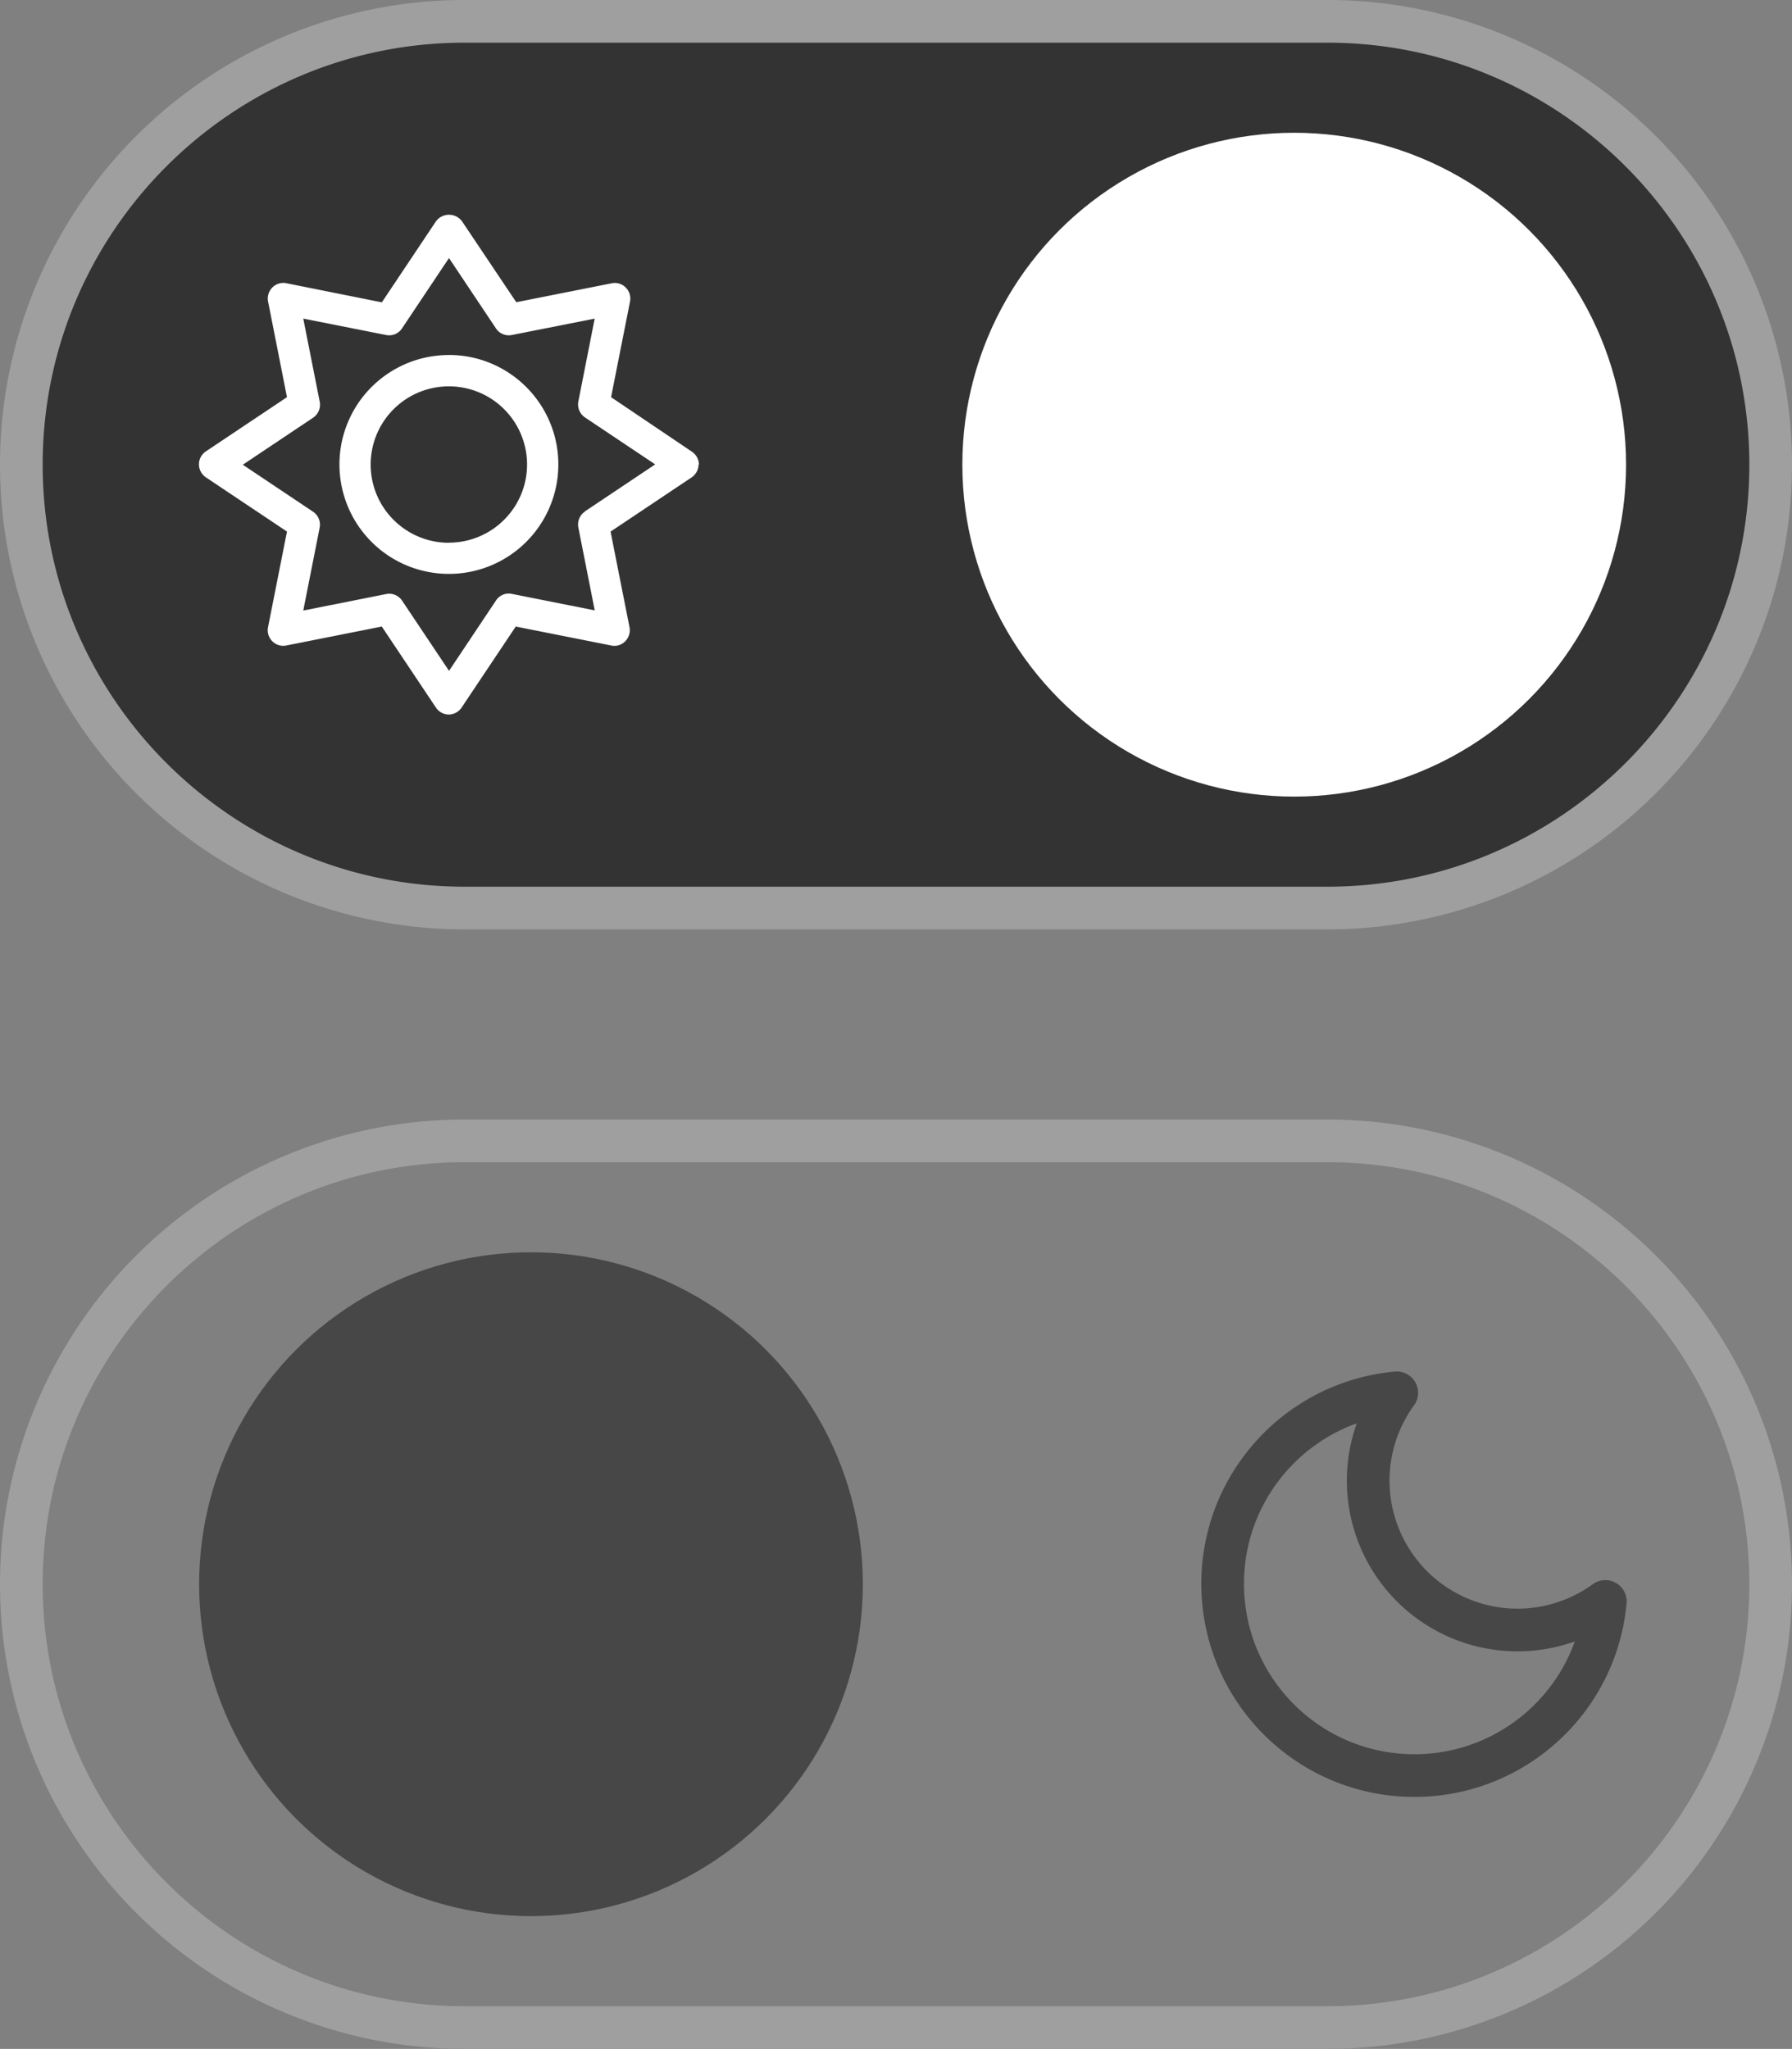
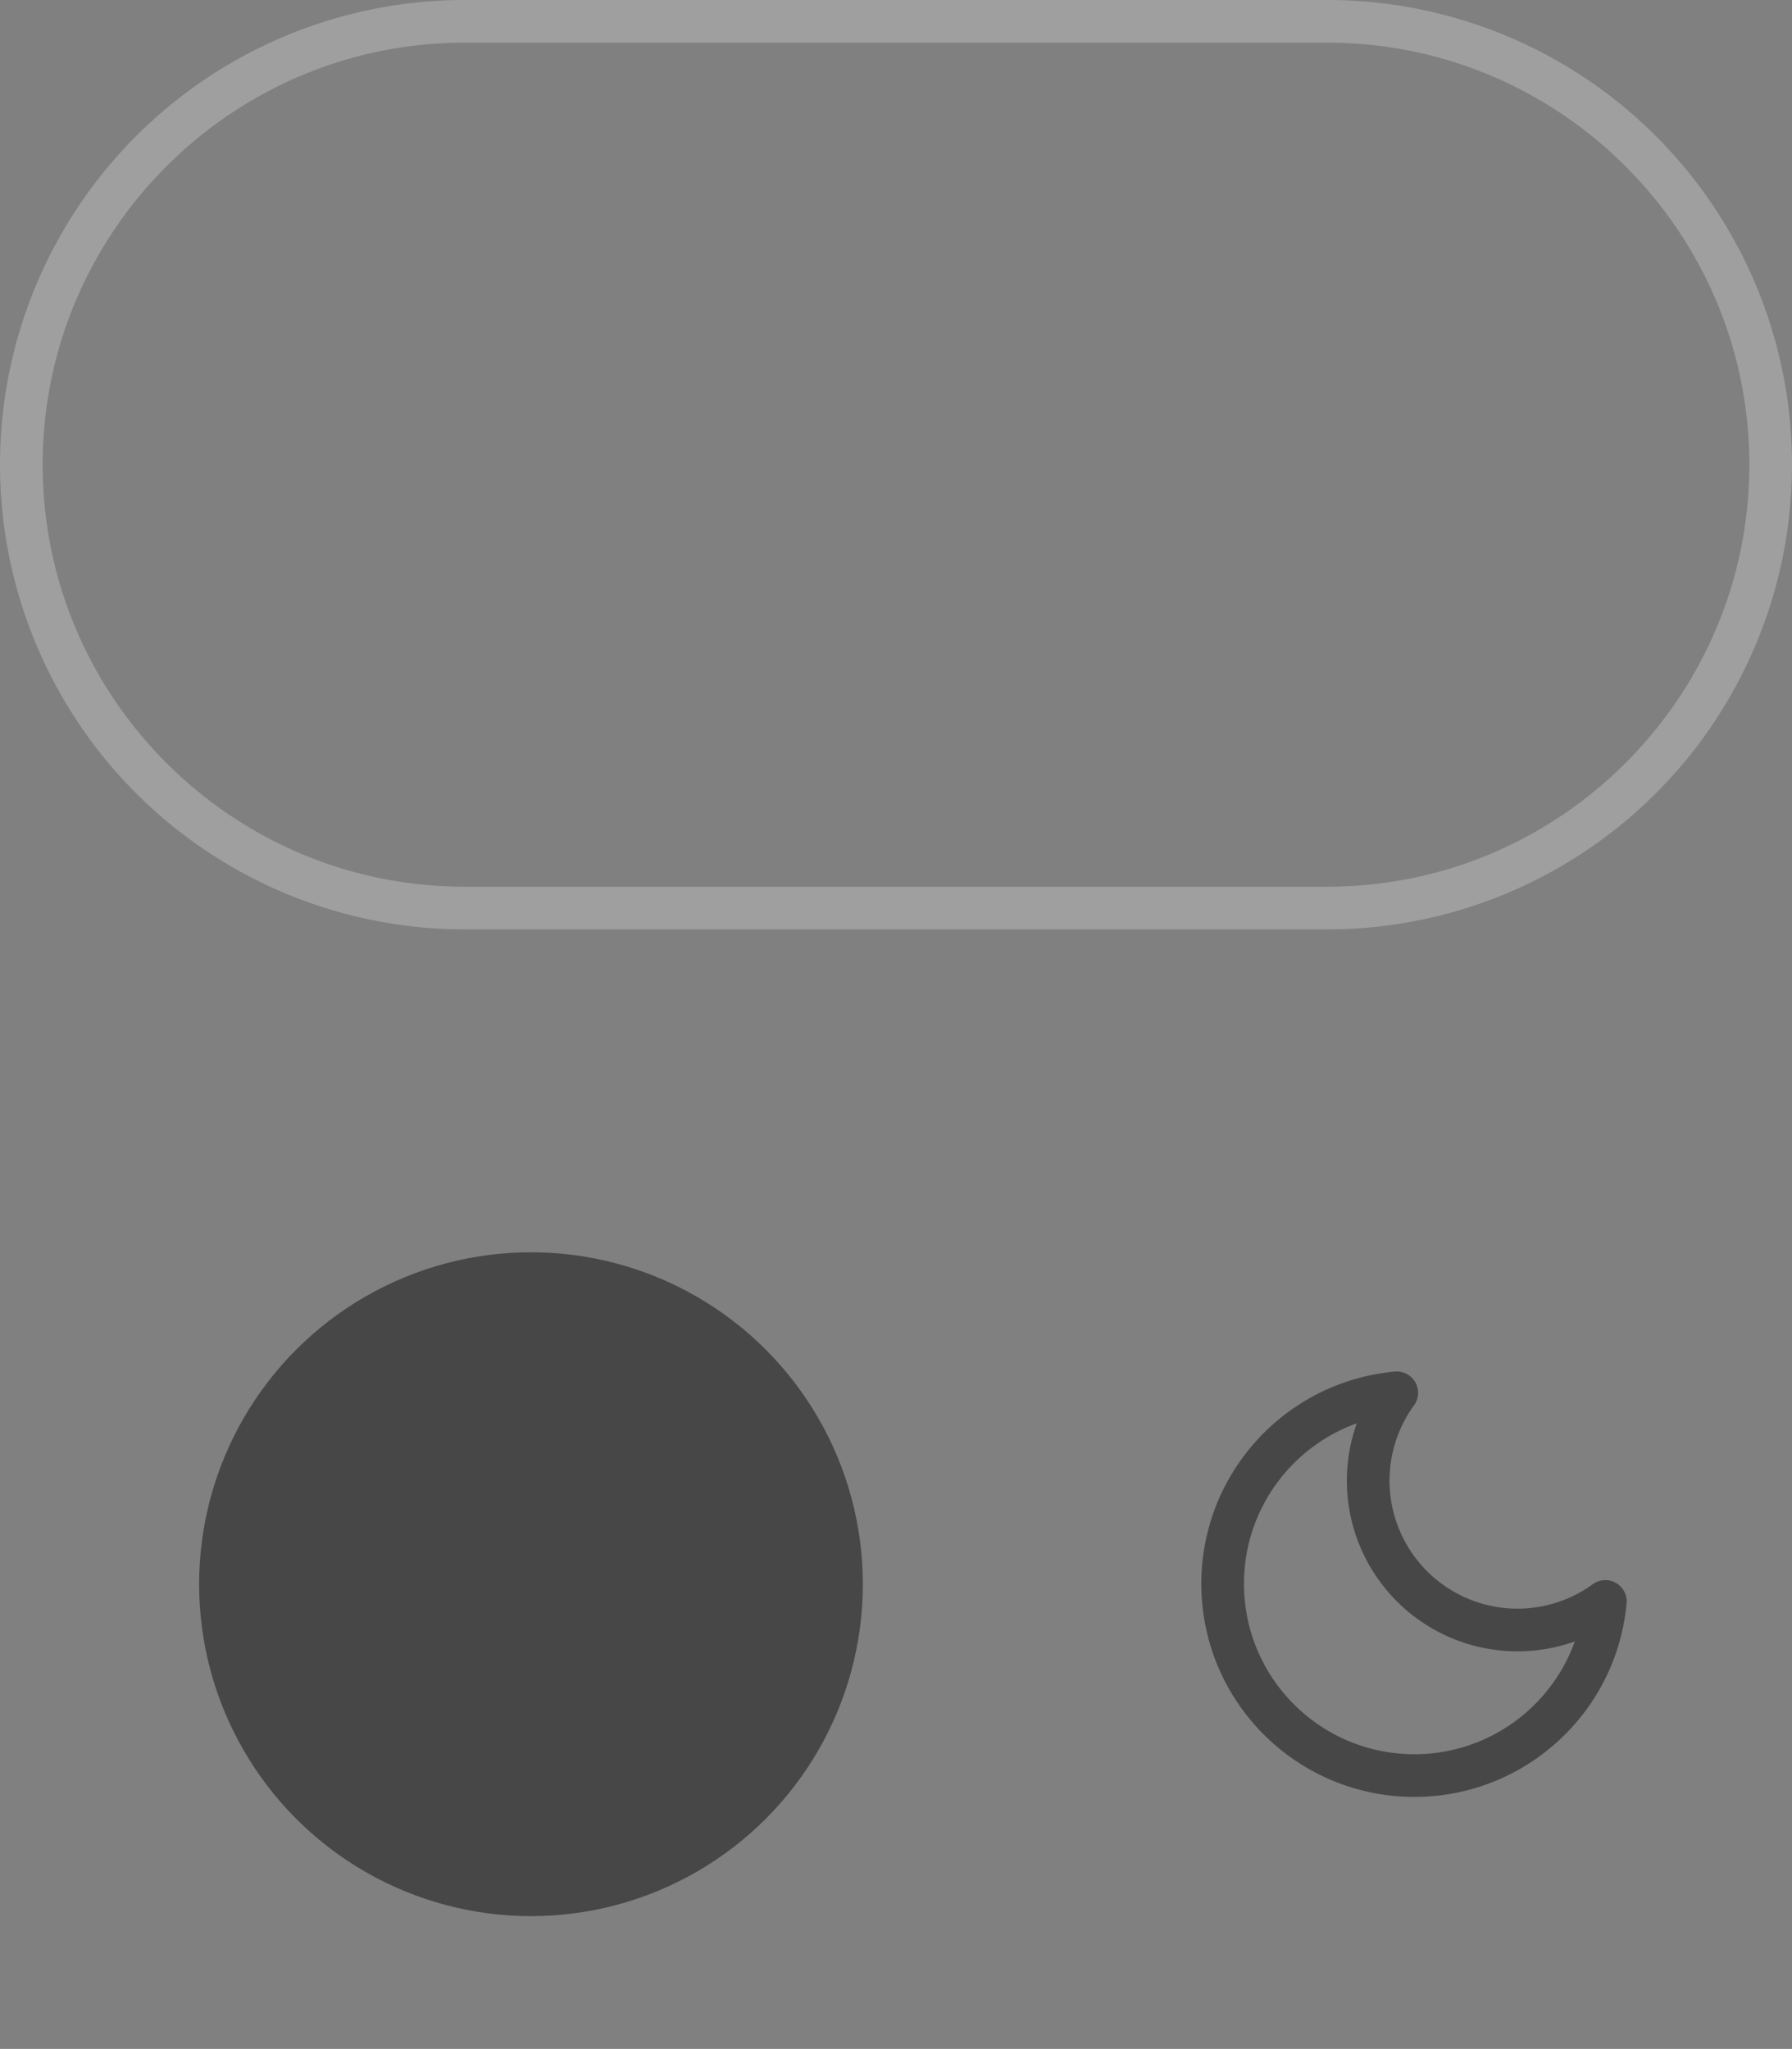
<svg xmlns="http://www.w3.org/2000/svg" width="42" height="48.012">
  <rect width="100%" height="100%" fill="#808080" stroke="none" />
  <g fill="#333">
-     <path d="M31.111 21.278H10.889C5.16 21.278.5 16.617.5 10.889S5.16.5 10.889.5h20.222C36.84.5 41.5 5.16 41.5 10.889s-4.66 10.389-10.389 10.389z" />
    <path d="M10.889 1C5.436 1 1 5.436 1 10.889s4.436 9.889 9.889 9.889h20.222c5.453 0 9.889-4.436 9.889-9.889S36.564 1 31.111 1H10.889m0-1h20.222A10.89 10.89 0 0 1 42 10.889a10.89 10.89 0 0 1-10.889 10.889H10.889A10.89 10.89 0 0 1 0 10.889 10.89 10.89 0 0 1 10.889 0z" fill="#9f9f9f" />
  </g>
  <g fill="#fff">
-     <circle cx="30.333" cy="10.889" r="7.778" />
-     <path d="M10.524 8.319C9.486 8.318 8.55 8.942 8.152 9.9s-.179 2.062.554 2.796 1.837.954 2.796.557 1.584-1.332 1.584-2.37c-.001-1.415-1.147-2.563-2.562-2.565zm0 4.4c-.742.001-1.411-.445-1.696-1.129s-.129-1.474.395-1.999 1.313-.682 1.998-.399 1.132.952 1.132 1.694c-.002 1.01-.82 1.828-1.83 1.83zm5.857-1.833a.37.37 0 0 0-.162-.3l-1.897-1.279.444-2.24c.024-.119-.014-.243-.1-.329a.36.36 0 0 0-.329-.1l-2.237.444-1.272-1.897a.38.38 0 0 0-.609 0l-1.27 1.9-2.237-.448a.36.36 0 0 0-.329.1c-.086.086-.123.21-.1.329l.443 2.241-1.9 1.27c-.102.068-.163.182-.163.304s.061.237.163.305l1.9 1.27-.444 2.241c-.024.119.014.243.1.329a.36.36 0 0 0 .329.1l2.237-.444 1.27 1.9c.067.1.179.161.3.162a.37.37 0 0 0 .3-.162l1.27-1.9 2.237.444a.35.35 0 0 0 .329-.1c.086-.086.123-.21.1-.329l-.444-2.24 1.9-1.27a.37.37 0 0 0 .162-.3zm-2.67 1.1c-.123.082-.184.23-.156.375l.384 1.942-1.94-.386c-.145-.032-.295.031-.375.156l-1.1 1.647-1.1-1.645c-.067-.1-.179-.161-.3-.162-.024 0-.048.002-.071.007l-1.945.387.384-1.942c.028-.145-.033-.293-.156-.375l-1.645-1.1 1.645-1.1c.126-.084.187-.235.156-.383l-.384-1.941 1.94.384a.36.36 0 0 0 .375-.156l1.1-1.647 1.1 1.647a.36.36 0 0 0 .375.156l1.94-.384-.383 1.941c-.028.145.033.293.156.375l1.645 1.1-1.645 1.1z" />
-   </g>
-   <path d="M10.889 27.234C5.436 27.234 1 31.67 1 37.123s4.436 9.889 9.889 9.889h20.222c5.453 0 9.889-4.436 9.889-9.889s-4.436-9.889-9.889-9.889H10.889m0-1h20.222A10.89 10.89 0 0 1 42 37.123a10.89 10.89 0 0 1-10.889 10.889H10.889A10.89 10.89 0 0 1 0 37.123a10.89 10.89 0 0 1 10.889-10.889z" fill="#9f9f9f" />
+     </g>
  <circle cx="12.445" cy="37.123" r="7.778" fill="#474747" />
  <path d="M37.625 37.527c-.219 2.365-2.24 4.151-4.613 4.078s-4.281-1.98-4.354-4.354 1.713-4.394 4.078-4.613a3.5 3.5 0 0 0 4.889 4.889z" fill="none" stroke="#474747" stroke-linejoin="round" />
</svg>